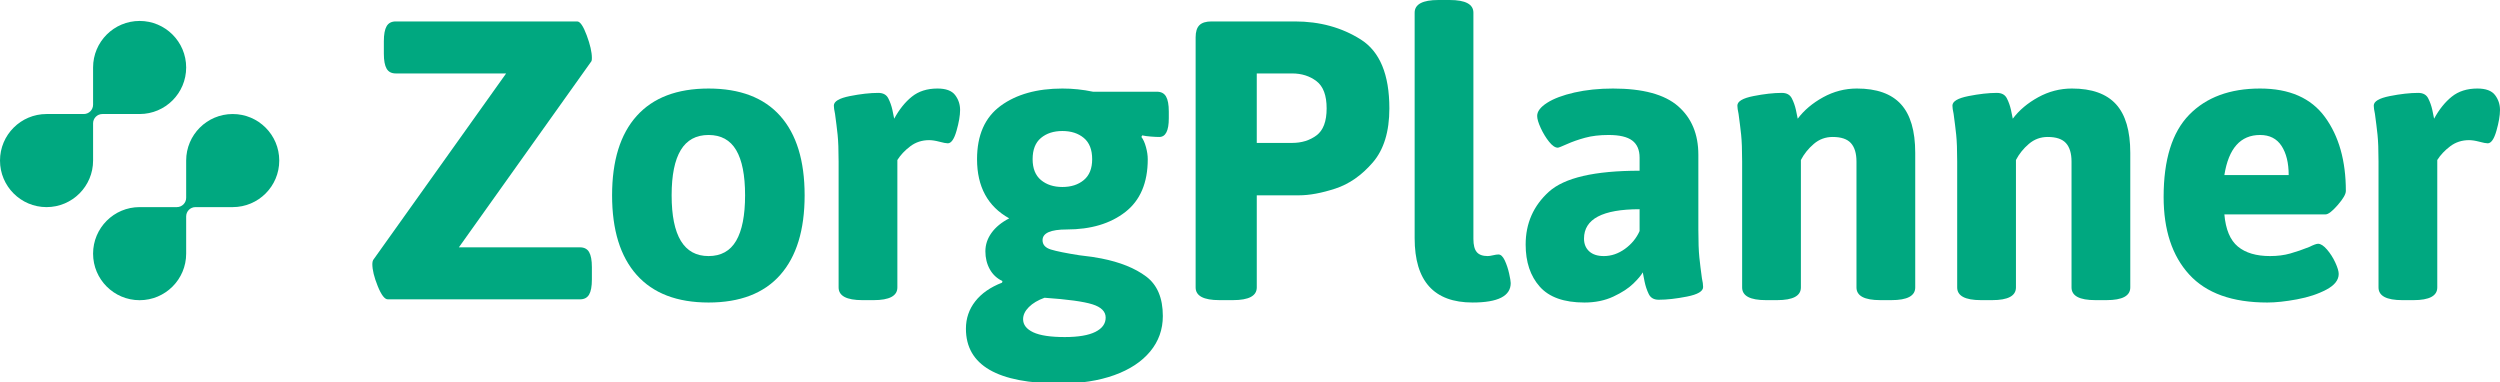
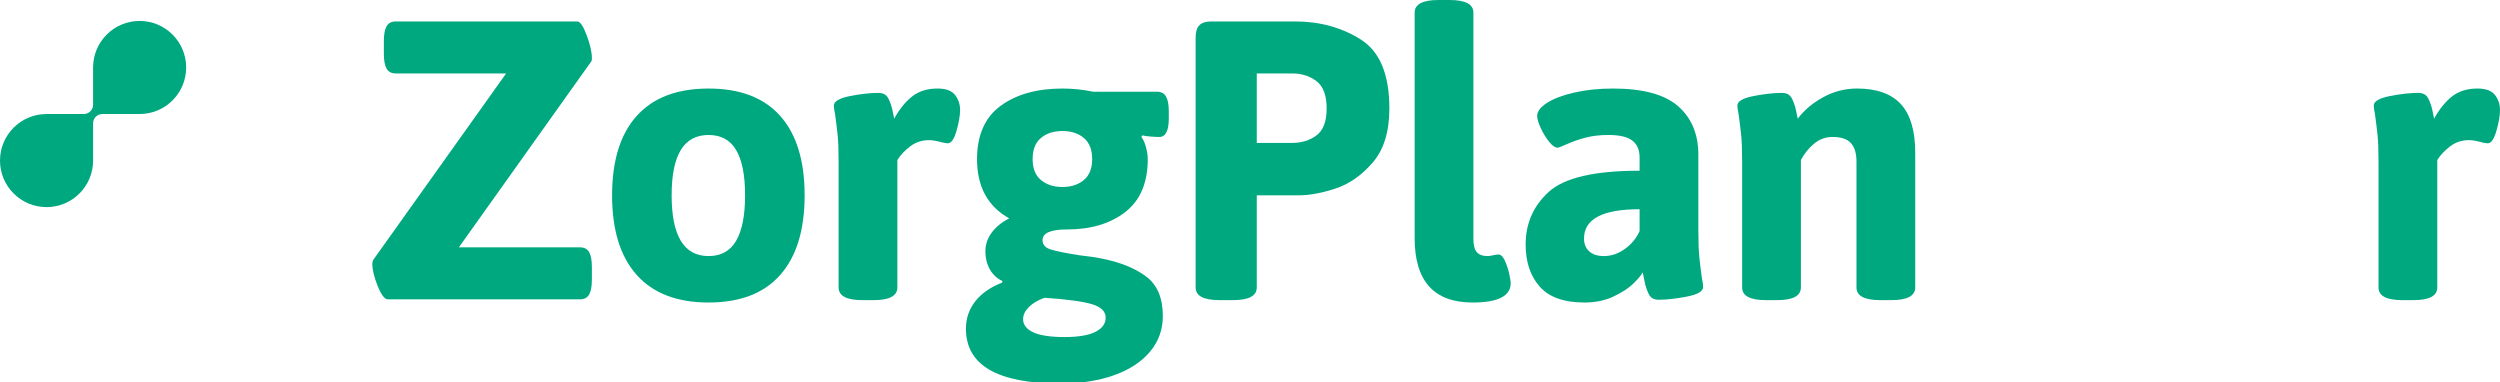
<svg xmlns="http://www.w3.org/2000/svg" version="1.1" id="Laag_1" x="0px" y="0px" viewBox="0 0 1000 153" style="enable-background:new 0 0 1000 153;" xml:space="preserve">
  <g>
    <path style="fill:#00A880;" d="M151.078,114.416c-1.429-3.546-2.144-6.483-2.144-8.813c0-0.636,0.105-1.164,0.318-1.588   l53.198-74.637h-44.147c-1.695,0-2.913-0.635-3.653-1.905c-0.742-1.271-1.112-3.28-1.112-6.035v-4.923   c0-2.752,0.37-4.764,1.112-6.034c0.739-1.271,1.958-1.906,3.653-1.906h72.572c1.164,0,2.434,1.854,3.811,5.558   c1.375,3.707,2.065,6.724,2.065,9.052c0,0.635-0.055,1.06-0.159,1.271l-53.04,74.478h48.435c1.692,0,2.911,0.635,3.653,1.905   c0.739,1.271,1.112,3.282,1.112,6.035v4.923c0,2.754-0.372,4.764-1.112,6.034c-0.742,1.271-1.961,1.906-3.653,1.906h-76.859   C153.857,119.737,152.507,117.964,151.078,114.416z" />
    <path style="fill:#00A880;" d="M254.68,109.97c-6.565-7.356-9.846-17.969-9.846-31.84c0-13.867,3.28-24.455,9.846-31.76   c6.563-7.305,16.143-10.957,28.743-10.957c12.597,0,22.153,3.652,28.664,10.957c6.511,7.305,9.766,17.893,9.766,31.76   c0,13.871-3.255,24.484-9.766,31.84c-6.511,7.36-16.066,11.037-28.664,11.037C270.823,121.007,261.242,117.329,254.68,109.97z    M294.459,96.313c2.382-4.074,3.573-10.136,3.573-18.183c0-8.044-1.191-14.078-3.573-18.103c-2.382-4.022-6.061-6.034-11.037-6.034   c-4.978,0-8.682,2.012-11.116,6.034c-2.437,4.025-3.653,10.059-3.653,18.103c0,16.198,4.923,24.298,14.769,24.298   C288.398,102.427,292.077,100.389,294.459,96.313z" />
    <path style="fill:#00A880;" d="M335.443,114.972v-50.34c0-4.657-0.134-8.23-0.397-10.719c-0.266-2.486-0.61-5.265-1.032-8.337   c-0.317-1.482-0.476-2.593-0.476-3.335c0-1.693,2.144-2.963,6.431-3.812c4.288-0.846,8.072-1.27,11.355-1.27   c1.905,0,3.228,0.714,3.97,2.143c0.739,1.429,1.295,2.992,1.667,4.685c0.37,1.694,0.608,2.858,0.714,3.493   c2.01-3.704,4.367-6.642,7.067-8.813c2.7-2.168,6.114-3.255,10.243-3.255c3.387,0,5.742,0.873,7.067,2.62   c1.323,1.746,1.985,3.731,1.985,5.955c0,2.223-0.476,5.002-1.43,8.337c-0.953,3.335-2.118,5.002-3.493,5.002   c-0.635,0-1.747-0.211-3.335-0.635c-1.588-0.421-2.965-0.635-4.129-0.635c-2.858,0-5.375,0.821-7.543,2.461   c-2.171,1.643-3.891,3.469-5.161,5.479v50.976c0,3.39-3.176,5.081-9.528,5.081h-4.446   C338.619,120.053,335.443,118.362,335.443,114.972z" />
    <path style="fill:#00A880;" d="M386.37,131.487c0-4.128,1.243-7.781,3.732-10.956c2.486-3.177,6.059-5.663,10.719-7.464   l0.159-0.636c-2.224-1.057-3.918-2.645-5.082-4.764c-1.166-2.116-1.746-4.498-1.746-7.146c0-2.645,0.819-5.107,2.461-7.385   c1.64-2.275,3.995-4.208,7.067-5.796c-8.575-4.764-12.863-12.649-12.863-23.661c0-9.633,3.149-16.754,9.449-21.359   c6.298-4.605,14.53-6.908,24.693-6.908c4.13,0,8.204,0.424,12.228,1.27h25.567c1.693,0,2.911,0.635,3.652,1.906   c0.74,1.271,1.112,3.283,1.112,6.034v2.7c0,4.977-1.271,7.464-3.812,7.464c-0.849,0-1.96-0.053-3.334-0.159   c-1.378-0.104-2.541-0.263-3.494-0.476l-0.318,0.635c0.74,0.953,1.35,2.302,1.827,4.049c0.476,1.747,0.714,3.362,0.714,4.843   c0,9.424-2.993,16.463-8.972,21.121c-5.983,4.66-13.791,6.987-23.424,6.987c-6.458,0-9.687,1.43-9.687,4.288   c0,1.801,1.112,3.045,3.335,3.732c2.223,0.69,6.035,1.457,11.434,2.303c3.811,0.424,6.722,0.849,8.734,1.271   c7.516,1.483,13.497,3.89,17.944,7.226c4.446,3.334,6.669,8.602,6.669,15.8c0,5.399-1.694,10.136-5.081,14.213   c-3.39,4.074-8.178,7.224-14.371,9.449c-6.193,2.223-13.367,3.334-21.517,3.334C398.967,153.402,386.37,146.098,386.37,131.487z    M438.139,132.758c2.752-1.377,4.13-3.282,4.13-5.717c0-2.436-1.775-4.208-5.32-5.319c-3.548-1.112-9.925-1.985-19.136-2.621   c-2.647,0.953-4.739,2.197-6.272,3.732c-1.536,1.534-2.302,3.149-2.302,4.844c0,2.223,1.35,3.97,4.049,5.241   c2.7,1.271,6.908,1.905,12.625,1.905C431.311,134.822,435.385,134.132,438.139,132.758z M433.534,72.016   c2.223-1.851,3.334-4.63,3.334-8.337c0-3.811-1.111-6.642-3.334-8.496c-2.223-1.851-5.082-2.779-8.576-2.779   s-6.352,0.928-8.575,2.779c-2.223,1.854-3.335,4.685-3.335,8.496c0,3.707,1.112,6.486,3.335,8.337   c2.223,1.853,5.081,2.779,8.575,2.779S431.311,73.87,433.534,72.016z" />
    <path style="fill:#00A880;" d="M478.251,114.972V14.927c0-2.223,0.501-3.836,1.509-4.843c1.005-1.005,2.62-1.509,4.843-1.509   h33.349c9.949,0,18.738,2.409,26.36,7.226c7.623,4.819,11.434,14.001,11.434,27.552c0,9.317-2.223,16.543-6.669,21.676   c-4.446,5.136-9.423,8.602-14.927,10.401c-5.505,1.802-10.376,2.699-14.61,2.699h-16.833v36.842c0,3.39-3.176,5.081-9.529,5.081   h-5.399C481.427,120.053,478.251,118.362,478.251,114.972z M516.839,57.168c3.812,0,7.067-1.005,9.767-3.017   c2.699-2.01,4.049-5.611,4.049-10.798c0-5.186-1.349-8.813-4.049-10.878c-2.699-2.064-5.955-3.097-9.767-3.097h-14.133v27.79   H516.839z" />
    <path style="fill:#00A880;" d="M565.86,95.281V5.082c0-3.387,3.176-5.082,9.529-5.082h4.446c6.352,0,9.527,1.695,9.527,5.082   v90.517c0,2.437,0.45,4.184,1.35,5.241c0.898,1.059,2.355,1.588,4.367,1.588c0.528,0,1.243-0.105,2.144-0.318   c0.897-0.212,1.613-0.318,2.143-0.318c0.953,0,1.799,0.794,2.541,2.382c0.739,1.588,1.323,3.335,1.747,5.241   c0.421,1.906,0.635,3.177,0.635,3.812c0,5.188-5.081,7.782-15.245,7.782C573.586,121.007,565.86,112.431,565.86,95.281z" />
    <path style="fill:#00A880;" d="M615.898,114.654c-3.76-4.233-5.638-9.845-5.638-16.833c0-8.469,3.097-15.508,9.29-21.121   c6.193-5.61,18.287-8.416,36.286-8.416v-5.241c0-3.069-0.98-5.345-2.938-6.828c-1.961-1.482-5.11-2.223-9.449-2.223   c-3.601,0-6.749,0.372-9.449,1.112c-2.7,0.742-5.109,1.588-7.226,2.541c-2.119,0.953-3.335,1.429-3.652,1.429   c-1.06,0-2.224-0.794-3.494-2.382c-1.271-1.588-2.383-3.414-3.335-5.479c-0.953-2.064-1.429-3.677-1.429-4.843   c0-1.799,1.323-3.546,3.97-5.24c2.645-1.693,6.297-3.069,10.957-4.129c4.657-1.057,9.791-1.588,15.404-1.588   c11.962,0,20.643,2.357,26.043,7.067c5.399,4.712,8.098,11.195,8.098,19.453v29.854c0,4.872,0.132,8.576,0.397,11.117   c0.264,2.54,0.608,5.347,1.032,8.416c0.318,1.377,0.476,2.54,0.476,3.494c0,1.695-2.143,2.964-6.431,3.811   c-4.288,0.849-8.074,1.271-11.354,1.271c-1.905,0-3.231-0.767-3.97-2.303c-0.742-1.533-1.298-3.2-1.667-5.001   c-0.372-1.799-0.61-3.017-0.714-3.653c-0.636,1.166-1.906,2.675-3.812,4.526c-1.905,1.853-4.553,3.573-7.94,5.161   c-3.39,1.588-7.253,2.383-11.592,2.383C625.609,121.007,619.654,118.89,615.898,114.654z M649.96,99.569   c2.645-1.905,4.606-4.288,5.876-7.146v-8.734c-14.823,0-22.233,3.917-22.233,11.752c0,2.119,0.688,3.811,2.065,5.081   c1.375,1.271,3.335,1.906,5.875,1.906C644.507,102.427,647.313,101.474,649.96,99.569z" />
    <path style="fill:#00A880;" d="M696.854,114.972v-50.34c0-4.657-0.134-8.23-0.397-10.719c-0.266-2.486-0.61-5.265-1.032-8.337   c-0.318-1.482-0.476-2.593-0.476-3.335c0-1.693,2.143-2.963,6.431-3.812c4.288-0.846,8.072-1.27,11.354-1.27   c1.905,0,3.228,0.714,3.97,2.143c0.74,1.429,1.295,2.992,1.667,4.685c0.37,1.694,0.608,2.858,0.714,3.493   c2.541-3.387,5.928-6.245,10.164-8.575c4.233-2.328,8.733-3.494,13.497-3.494c7.94,0,13.816,2.091,17.627,6.272   c3.812,4.183,5.717,10.667,5.717,19.453v53.834c0,3.39-3.176,5.081-9.527,5.081h-4.446c-6.353,0-9.529-1.691-9.529-5.081v-50.34   c0-3.28-0.742-5.742-2.223-7.384c-1.484-1.641-3.918-2.461-7.305-2.461c-2.858,0-5.375,0.928-7.542,2.779   c-2.171,1.854-3.891,3.997-5.162,6.431v50.976c0,3.39-3.176,5.081-9.527,5.081h-4.446   C700.029,120.053,696.854,118.362,696.854,114.972z" />
-     <path style="fill:#00A880;" d="M782.875,114.972v-50.34c0-4.657-0.134-8.23-0.397-10.719c-0.266-2.486-0.61-5.265-1.032-8.337   c-0.318-1.482-0.476-2.593-0.476-3.335c0-1.693,2.143-2.963,6.431-3.812c4.288-0.846,8.072-1.27,11.354-1.27   c1.906,0,3.229,0.714,3.97,2.143c0.74,1.429,1.296,2.992,1.668,4.685c0.369,1.694,0.607,2.858,0.714,3.493   c2.54-3.387,5.927-6.245,10.163-8.575c4.233-2.328,8.734-3.494,13.497-3.494c7.94,0,13.816,2.091,17.627,6.272   c3.812,4.183,5.717,10.667,5.717,19.453v53.834c0,3.39-3.176,5.081-9.527,5.081h-4.446c-6.353,0-9.529-1.691-9.529-5.081v-50.34   c0-3.28-0.742-5.742-2.223-7.384c-1.484-1.641-3.918-2.461-7.305-2.461c-2.858,0-5.374,0.928-7.542,2.779   c-2.171,1.854-3.891,3.997-5.161,6.431v50.976c0,3.39-3.177,5.081-9.529,5.081h-4.446   C786.052,120.053,782.875,118.362,782.875,114.972z" />
-     <path style="fill:#00A880;" d="M875.693,109.811c-6.829-7.464-10.243-17.811-10.243-31.046c0-14.927,3.414-25.884,10.243-32.872   c6.828-6.987,16.277-10.481,28.346-10.481c11.751,0,20.405,3.811,25.964,11.434c5.558,7.622,8.337,17.468,8.337,29.536   c0,1.271-1.087,3.151-3.256,5.638c-2.171,2.488-3.786,3.732-4.843,3.732h-40.494c0.528,6.034,2.327,10.322,5.399,12.863   c3.069,2.541,7.357,3.812,12.864,3.812c2.962,0,5.661-0.343,8.098-1.032c2.434-0.688,4.975-1.561,7.622-2.621   c1.693-0.846,2.859-1.271,3.494-1.271c1.057,0,2.249,0.77,3.573,2.303c1.323,1.536,2.434,3.283,3.334,5.241   c0.898,1.961,1.35,3.468,1.35,4.526c0,2.436-1.643,4.525-4.923,6.272c-3.283,1.747-7.201,3.045-11.752,3.891   c-4.553,0.846-8.523,1.271-11.91,1.271C892.922,121.007,882.521,117.275,875.693,109.811z M915.473,70.031   c0-4.868-0.954-8.759-2.859-11.672c-1.905-2.91-4.764-4.367-8.575-4.367c-7.836,0-12.6,5.347-14.293,16.039H915.473z" />
    <path style="fill:#00A880;" d="M951.407,114.972v-50.34c0-4.657-0.134-8.23-0.397-10.719c-0.266-2.486-0.61-5.265-1.032-8.337   c-0.318-1.482-0.476-2.593-0.476-3.335c0-1.693,2.143-2.963,6.431-3.812c4.288-0.846,8.072-1.27,11.354-1.27   c1.906,0,3.229,0.714,3.97,2.143c0.74,1.429,1.296,2.992,1.668,4.685c0.369,1.694,0.607,2.858,0.714,3.493   c2.009-3.704,4.367-6.642,7.066-8.813c2.7-2.168,6.115-3.255,10.243-3.255c3.387,0,5.741,0.873,7.066,2.62   c1.323,1.746,1.985,3.731,1.985,5.955c0,2.223-0.476,5.002-1.429,8.337c-0.953,3.335-2.119,5.002-3.494,5.002   c-0.635,0-1.747-0.211-3.334-0.635c-1.588-0.421-2.965-0.635-4.13-0.635c-2.858,0-5.373,0.821-7.542,2.461   c-2.171,1.643-3.891,3.469-5.161,5.479v50.976c0,3.39-3.177,5.081-9.529,5.081h-4.446   C954.584,120.053,951.407,118.362,951.407,114.972z" />
  </g>
  <g>
    <path style="fill:#00A880;" d="M55.85,8.378c-10.282,0-18.617,8.335-18.617,18.617v14.893c0,2.056-1.667,3.723-3.723,3.723H18.617   C8.335,45.611,0,53.946,0,64.228c0,10.282,8.335,18.617,18.617,18.617s18.617-8.335,18.617-18.617V49.334   c0-2.056,1.667-3.723,3.723-3.723H55.85c10.282,0,18.617-8.335,18.617-18.617C74.467,16.713,66.132,8.378,55.85,8.378z" />
-     <path style="fill:#00A880;" d="M93.084,45.611c-10.282,0-18.617,8.335-18.617,18.617v14.893c0,2.056-1.667,3.723-3.723,3.723H55.85   c-10.282,0-18.617,8.335-18.617,18.617c0,10.282,8.335,18.617,18.617,18.617s18.617-8.335,18.617-18.617V86.568   c0-2.056,1.667-3.723,3.723-3.723h14.893c10.282,0,18.617-8.335,18.617-18.617C111.7,53.946,103.365,45.611,93.084,45.611z" />
  </g>
</svg>